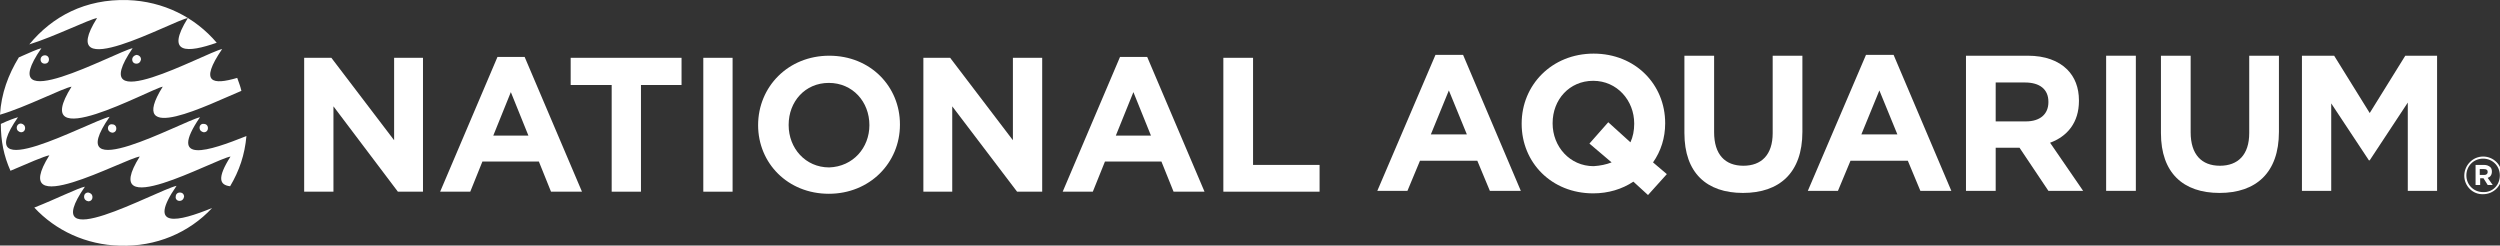
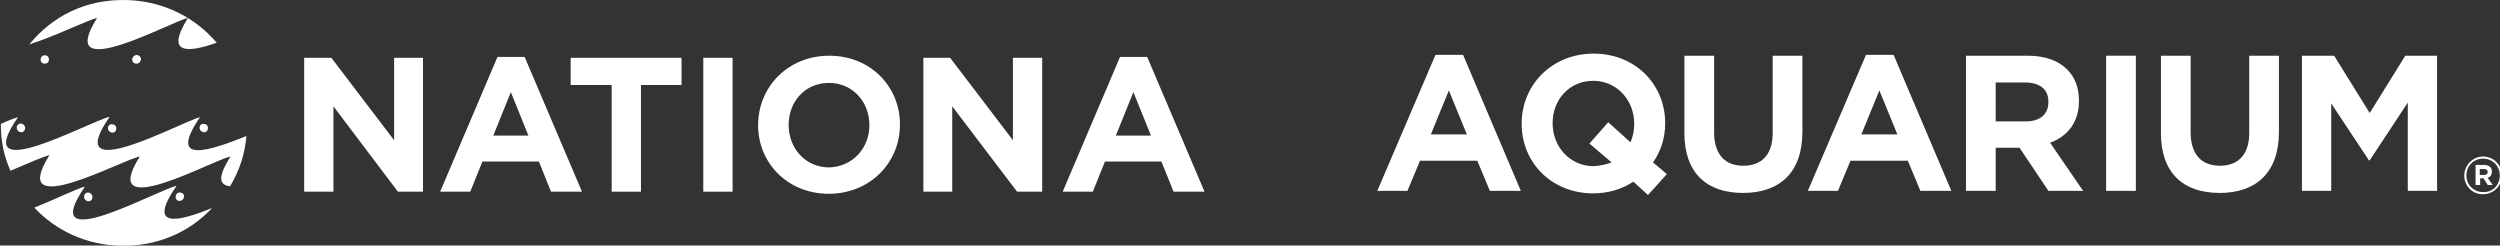
<svg xmlns="http://www.w3.org/2000/svg" height="33.394" width="340" id="svg68" xml:space="preserve" viewBox="0 0 340 33.394" y="0px" x="0px" version="1.1">
  <rect x="0" y="0" width="340" height="33.394" fill="#333333" stroke="none" />
  <defs id="defs72" />
  <style id="style2" type="text/css">
	.st0{fill:#FFFFFF;}
	.st1{fill:#68CBDA;}
	.st2{fill:#02293A;}
</style>
  <g transform="translate(-1,-27.325)" id="Layer_2">
</g>
  <g style="stroke-width:1.759" transform="matrix(0.569,0,0,0.569,-0.569,-1.129)" id="Layer_1">
    <g style="stroke-width:1.759" id="g65">
      <g style="stroke-width:1.759" id="g27">
        <path style="fill:#ffffff;stroke-width:1.759" id="path5" d="m 45.9,6.3 c -5.5,8.8 0,8.3 6.9,5.9 C 47.6,6.1 40.1,2.3 31.5,2 21.4,1.7 13.5,5.9 8,12.6 c 6.1,-1.9 14.3,-6 16.2,-6.3 -10.4,16.5 18.3,0.5 21.7,0" class="st0" />
        <path style="fill:#ffffff;stroke-width:1.759" id="path7" d="M 48.8,30 C 44.7,30.9 15.2,47.2 27.2,29.9 22.3,31 -6.6,47.1 5.3,30 c -0.7,0.2 -2.2,0.7 -4.1,1.6 0,4.1 0.7,7.6 2.3,11.2 4.2,-1.8 8.1,-3.5 9.3,-3.7 -10.2,16.3 17.9,0.8 21.6,0.3 -10.2,16.3 17.9,0.6 21.7,0 -3.3,5.2 -2.6,6.8 -0.1,7.1 2.2,-3.7 3.5,-7.5 3.9,-12 -9,3.6 -18.9,6.9 -11.1,-4.5" class="st0" />
        <path style="fill:#ffffff;stroke-width:1.759" id="path9" d="m 43.2,46.4 c -4.9,1.1 -33.8,17.4 -21.9,0.2 -1.6,0.3 -6.8,2.9 -12.1,5 5.1,5.5 12.4,8.9 20.4,9.1 8.7,0.3 16.6,-3.1 22.1,-9 C 43.6,55 36,56.8 43.2,46.4" class="st0" />
-         <path style="fill:#ffffff;stroke-width:1.759" id="path11" d="m 39.9,22.7 c -9,14.4 11.3,4.1 18.8,1 -0.3,-1.3 -0.6,-1.9 -1,-3.1 -5.8,1.7 -9.2,1.3 -3.6,-6.9 C 50,14.6 20.8,30.9 32.7,13.5 28.6,14.4 -1.1,30.8 10.9,13.5 10,13.7 8.2,14.5 5.5,15.7 3,19.8 1.3,24.3 1,29.4 7.2,27.6 16.1,23 18.1,22.7 7.5,39.6 37,23.2 39.9,22.7" class="st0" />
        <path style="fill:#ffffff;stroke-width:1.759" id="path13" d="m 43.9,50 c 0.6,0 1,-0.4 1.1,-1 0,-0.6 -0.4,-1 -1,-1 -0.6,0 -1,0.4 -1,1 -0.1,0.5 0.3,1 0.9,1" class="st0" />
        <path style="fill:#ffffff;stroke-width:1.759" id="path15" d="m 22.1,50.1 c 0.6,0 1,-0.4 1,-1 0,-0.6 -0.4,-1 -1,-1.1 -0.6,0 -1,0.4 -1,1 0,0.6 0.4,1 1,1.1" class="st0" />
        <path style="fill:#ffffff;stroke-width:1.759" id="path17" d="m 26.8,32.6 c 0,0.6 0.4,1 1,1.1 0.6,0 1,-0.4 1,-1 0,-0.6 -0.4,-1 -1,-1 -0.5,-0.1 -1,0.3 -1,0.9" class="st0" />
        <path style="fill:#ffffff;stroke-width:1.759" id="path19" d="m 48.7,32.5 c 0,0.6 0.4,1 1,1.1 0.6,0 1,-0.4 1,-1 0,-0.6 -0.4,-1 -1,-1 -0.5,-0.1 -1,0.3 -1,0.9" class="st0" />
        <path style="fill:#ffffff;stroke-width:1.759" id="path21" d="m 32.6,16.2 c 0,0.6 0.4,1 1,1 0.6,0 1,-0.4 1.1,-1 0,-0.6 -0.4,-1 -1,-1.1 -0.7,0.1 -1.1,0.6 -1.1,1.1" class="st0" />
        <path style="fill:#ffffff;stroke-width:1.759" id="path23" d="m 5,32.5 c 0,0.6 0.4,1 1,1.1 0.6,0 1,-0.4 1,-1 0,-0.6 -0.4,-1 -1,-1.1 -0.5,0 -1,0.4 -1,1" class="st0" />
        <path style="fill:#ffffff;stroke-width:1.759" id="path25" d="m 10.7,16.2 c 0,0.6 0.4,1 1,1 0.6,0 1,-0.4 1,-1 0,-0.6 -0.4,-1 -1,-1 -0.5,0 -1,0.4 -1,1" class="st0" />
      </g>
      <g style="stroke-width:1.759" id="g63">
        <path style="fill:#ffffff;stroke-width:1.759" id="path29" d="M 351.6,34.1 347.3,23.6 343,34.1 Z m -7.5,-19 h 6.6 l 13.8,32.5 h -7.4 l -3,-7.2 h -13.7 l -3,7.2 h -7.2 z" class="st0" />
        <path style="fill:#ffffff;stroke-width:1.759" id="path31" d="m 386.2,40.8 -5.3,-4.5 4.5,-5.1 5.3,4.8 c 0.6,-1.3 0.9,-2.8 0.9,-4.4 v -0.1 c 0,-5.5 -4.1,-10.2 -9.8,-10.2 -5.7,0 -9.7,4.5 -9.7,10.1 v 0.1 c 0,5.5 4.1,10.2 9.8,10.2 1.6,-0.1 3,-0.4 4.3,-0.9 m 5.2,4.6 c -2.7,1.8 -6,2.8 -9.6,2.8 -10,0 -17.1,-7.4 -17.1,-16.6 v -0.1 c 0,-9.2 7.2,-16.7 17.2,-16.7 10,0 17.1,7.4 17.1,16.6 v 0.1 c 0,3.4 -1,6.6 -2.9,9.3 l 3.3,2.8 -4.5,5 z" class="st0" />
        <path style="fill:#ffffff;stroke-width:1.759" id="path33" d="M 403.6,33.8 V 15.3 h 7.1 v 18.3 c 0,5.3 2.6,8 7,8 4.3,0 7,-2.6 7,-7.8 V 15.3 h 7.1 v 18.2 c 0,9.8 -5.5,14.6 -14.2,14.6 -8.7,0 -14,-4.8 -14,-14.3" class="st0" />
        <path style="fill:#ffffff;stroke-width:1.759" id="path35" d="m 454.5,34.1 -4.3,-10.5 -4.3,10.5 z m -7.5,-19 h 6.6 l 13.8,32.5 H 460 l -3,-7.2 h -13.7 l -3,7.2 h -7.2 z" class="st0" />
        <path style="fill:#ffffff;stroke-width:1.759" id="path37" d="m 485.2,31 c 3.5,0 5.4,-1.8 5.4,-4.6 v -0.1 c 0,-3 -2.1,-4.6 -5.6,-4.6 h -7 V 31 Z M 470.9,15.3 h 14.8 c 4.1,0 7.3,1.2 9.4,3.3 1.8,1.8 2.8,4.3 2.8,7.4 v 0.1 c 0,5.2 -2.8,8.5 -6.9,10 l 7.9,11.5 h -8.3 l -6.9,-10.3 h -0.1 -5.6 v 10.3 h -7.1 z" class="st0" />
        <rect style="fill:#ffffff;stroke-width:1.759" id="rect39" height="32.3" width="7.1" class="st0" y="15.3" x="504.4" />
        <path style="fill:#ffffff;stroke-width:1.759" id="path41" d="M 517.5,33.8 V 15.3 h 7.1 v 18.3 c 0,5.3 2.6,8 7,8 4.3,0 7,-2.6 7,-7.8 V 15.3 h 7.1 v 18.2 c 0,9.8 -5.5,14.6 -14.2,14.6 -8.7,0 -14,-4.8 -14,-14.3" class="st0" />
        <polygon style="fill:#ffffff;stroke-width:1.759" id="polygon43" points="576.5,26.5 567.4,40.3 567.2,40.3 558.2,26.7 558.2,47.6 551.2,47.6 551.2,15.3 558.9,15.3 567.4,29 575.9,15.3 583.5,15.3 583.5,47.6 576.5,47.6 " class="st0" />
        <polygon style="fill:#ffffff;stroke-width:1.759" id="polygon45" points="80.7,27.4 80.7,47.8 73.7,47.8 73.7,15.8 80.2,15.8 95.2,35.5 95.2,15.8 102.1,15.8 102.1,47.8 96.1,47.8 " class="st0" />
        <path style="fill:#ffffff;stroke-width:1.759" id="path47" d="M 127.3,34.4 123.1,24 118.9,34.4 Z m -7.4,-18.8 h 6.5 l 13.7,32.2 h -7.4 l -2.9,-7.2 h -13.5 l -2.9,7.2 h -7.2 z" class="st0" />
        <polygon style="fill:#ffffff;stroke-width:1.759" id="polygon49" points="147.2,47.8 147.2,22.3 137.4,22.3 137.4,15.8 163.9,15.8 163.9,22.3 154.2,22.3 154.2,47.8 " class="st0" />
        <rect style="fill:#ffffff;stroke-width:1.759" id="rect51" height="32" width="7" class="st0" y="15.8" x="169.1" />
-         <path style="fill:#ffffff;stroke-width:1.759" id="path53" d="m 208.8,31.9 v 0 c 0,-5.6 -4,-10.1 -9.7,-10.1 -5.7,0 -9.6,4.5 -9.6,10 v 0.1 c 0,5.5 4,10.1 9.7,10.1 5.7,-0.2 9.6,-4.7 9.6,-10.1 m -26.6,0 v 0 c 0,-9.2 7.2,-16.6 17,-16.6 9.9,0 16.9,7.4 16.9,16.4 v 0.1 c 0,9.1 -7.2,16.5 -17,16.5 -9.8,0 -16.9,-7.3 -16.9,-16.4" class="st0" />
+         <path style="fill:#ffffff;stroke-width:1.759" id="path53" d="m 208.8,31.9 c 0,-5.6 -4,-10.1 -9.7,-10.1 -5.7,0 -9.6,4.5 -9.6,10 v 0.1 c 0,5.5 4,10.1 9.7,10.1 5.7,-0.2 9.6,-4.7 9.6,-10.1 m -26.6,0 v 0 c 0,-9.2 7.2,-16.6 17,-16.6 9.9,0 16.9,7.4 16.9,16.4 v 0.1 c 0,9.1 -7.2,16.5 -17,16.5 -9.8,0 -16.9,-7.3 -16.9,-16.4" class="st0" />
        <polygon style="fill:#ffffff;stroke-width:1.759" id="polygon55" points="228.6,27.4 228.6,47.8 221.7,47.8 221.7,15.8 228.1,15.8 243.1,35.5 243.1,15.8 250.1,15.8 250.1,47.8 244.1,47.8 " class="st0" />
        <path style="fill:#ffffff;stroke-width:1.759" id="path57" d="M 276.1,34.4 271.9,24 267.7,34.4 Z m -7.4,-18.8 h 6.5 l 13.7,32.2 h -7.4 l -2.9,-7.2 h -13.5 l -2.9,7.2 H 255 Z" class="st0" />
-         <polygon style="fill:#ffffff;stroke-width:1.759" id="polygon59" points="300.5,15.8 300.5,41.4 316.4,41.4 316.4,47.8 293.4,47.8 293.4,15.8 " class="st0" />
        <path style="fill:#ffffff;stroke-width:1.759" id="path61" d="m 594.8,43.8 c 0.5,0 0.8,-0.3 0.8,-0.7 v 0 c 0,-0.5 -0.3,-0.7 -0.9,-0.7 h -1 v 1.4 z m -2.2,-2.4 h 2.1 c 0.7,0 1.1,0.2 1.5,0.5 0.3,0.3 0.4,0.6 0.4,1.1 v 0 c 0,0.8 -0.4,1.3 -1,1.5 l 1.2,1.7 h -1.2 l -1,-1.6 v 0 h -0.8 v 1.6 h -1.1 v -4.8 z m 5.9,2.5 v 0 c 0,-2.2 -1.7,-4 -4,-4 -2.3,0 -4,1.8 -4,4 v 0 c 0,2.2 1.7,4 4,4 2.3,0.1 4,-1.7 4,-4 M 590,44 v 0 c 0,-2.5 2,-4.6 4.5,-4.6 2.5,0 4.5,2 4.5,4.5 v 0 c 0,2.5 -2,4.5 -4.5,4.5 -2.5,0.1 -4.5,-2 -4.5,-4.4" class="st0" />
      </g>
    </g>
  </g>
</svg>